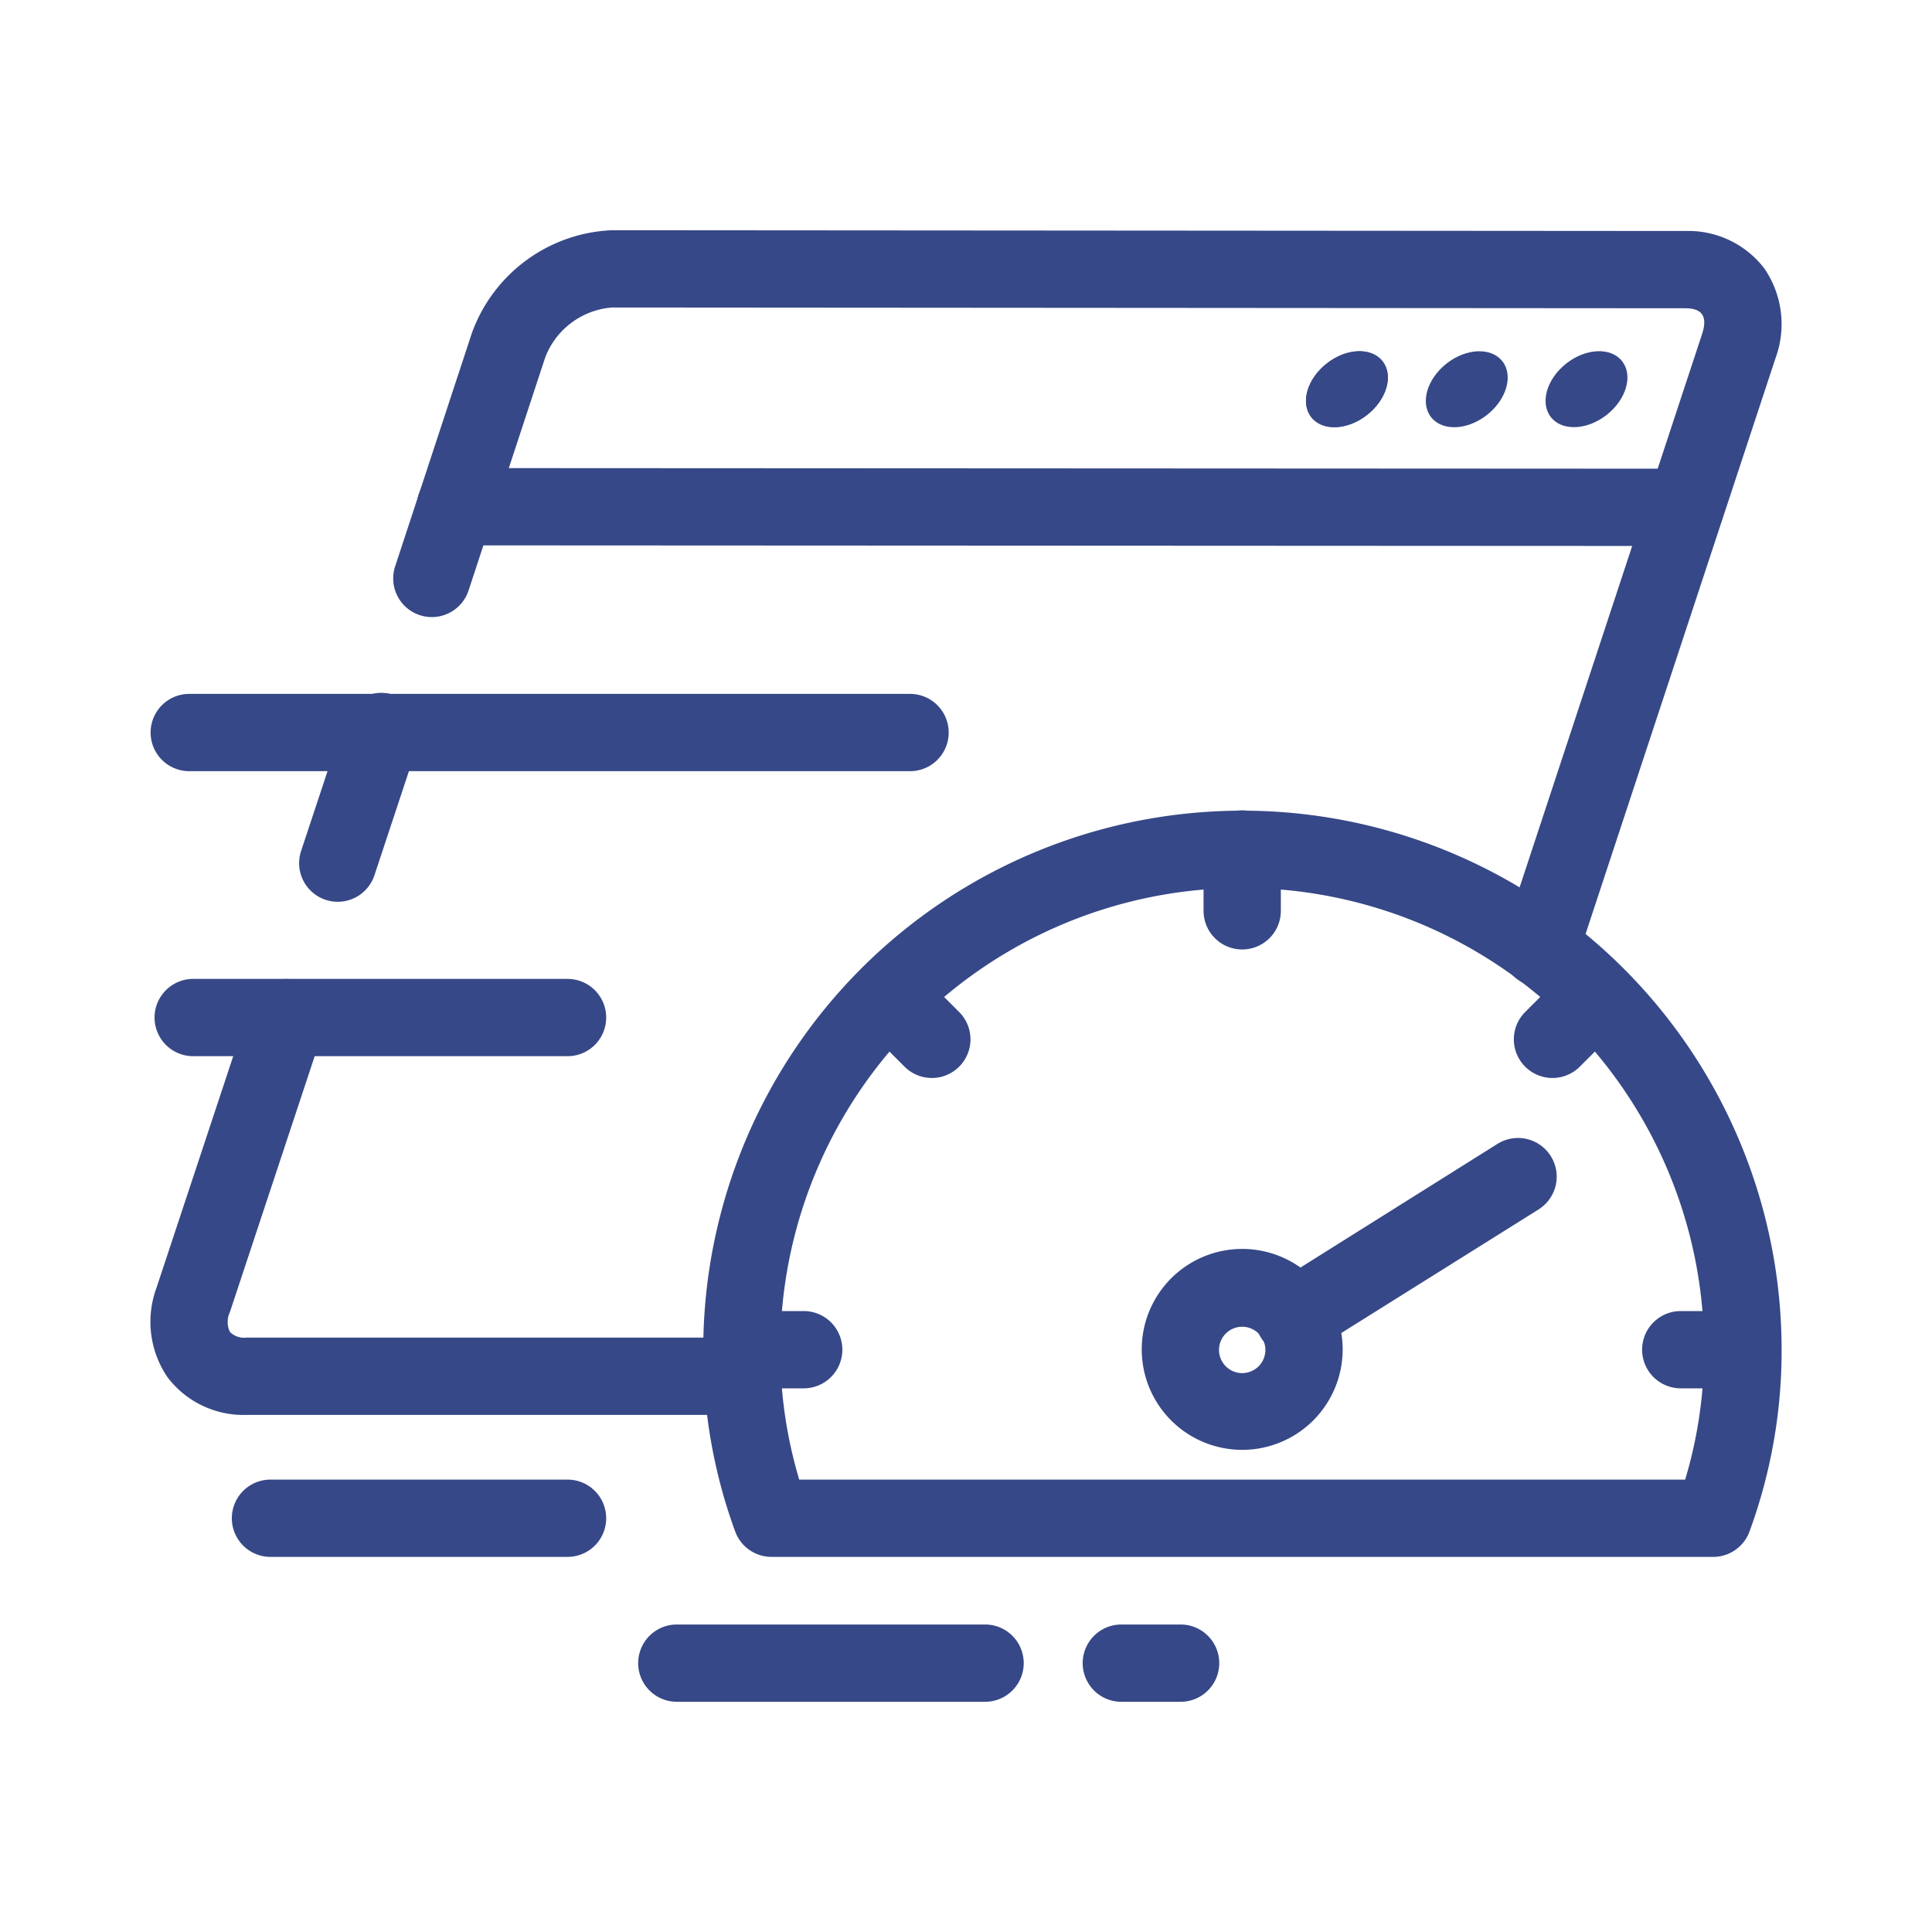
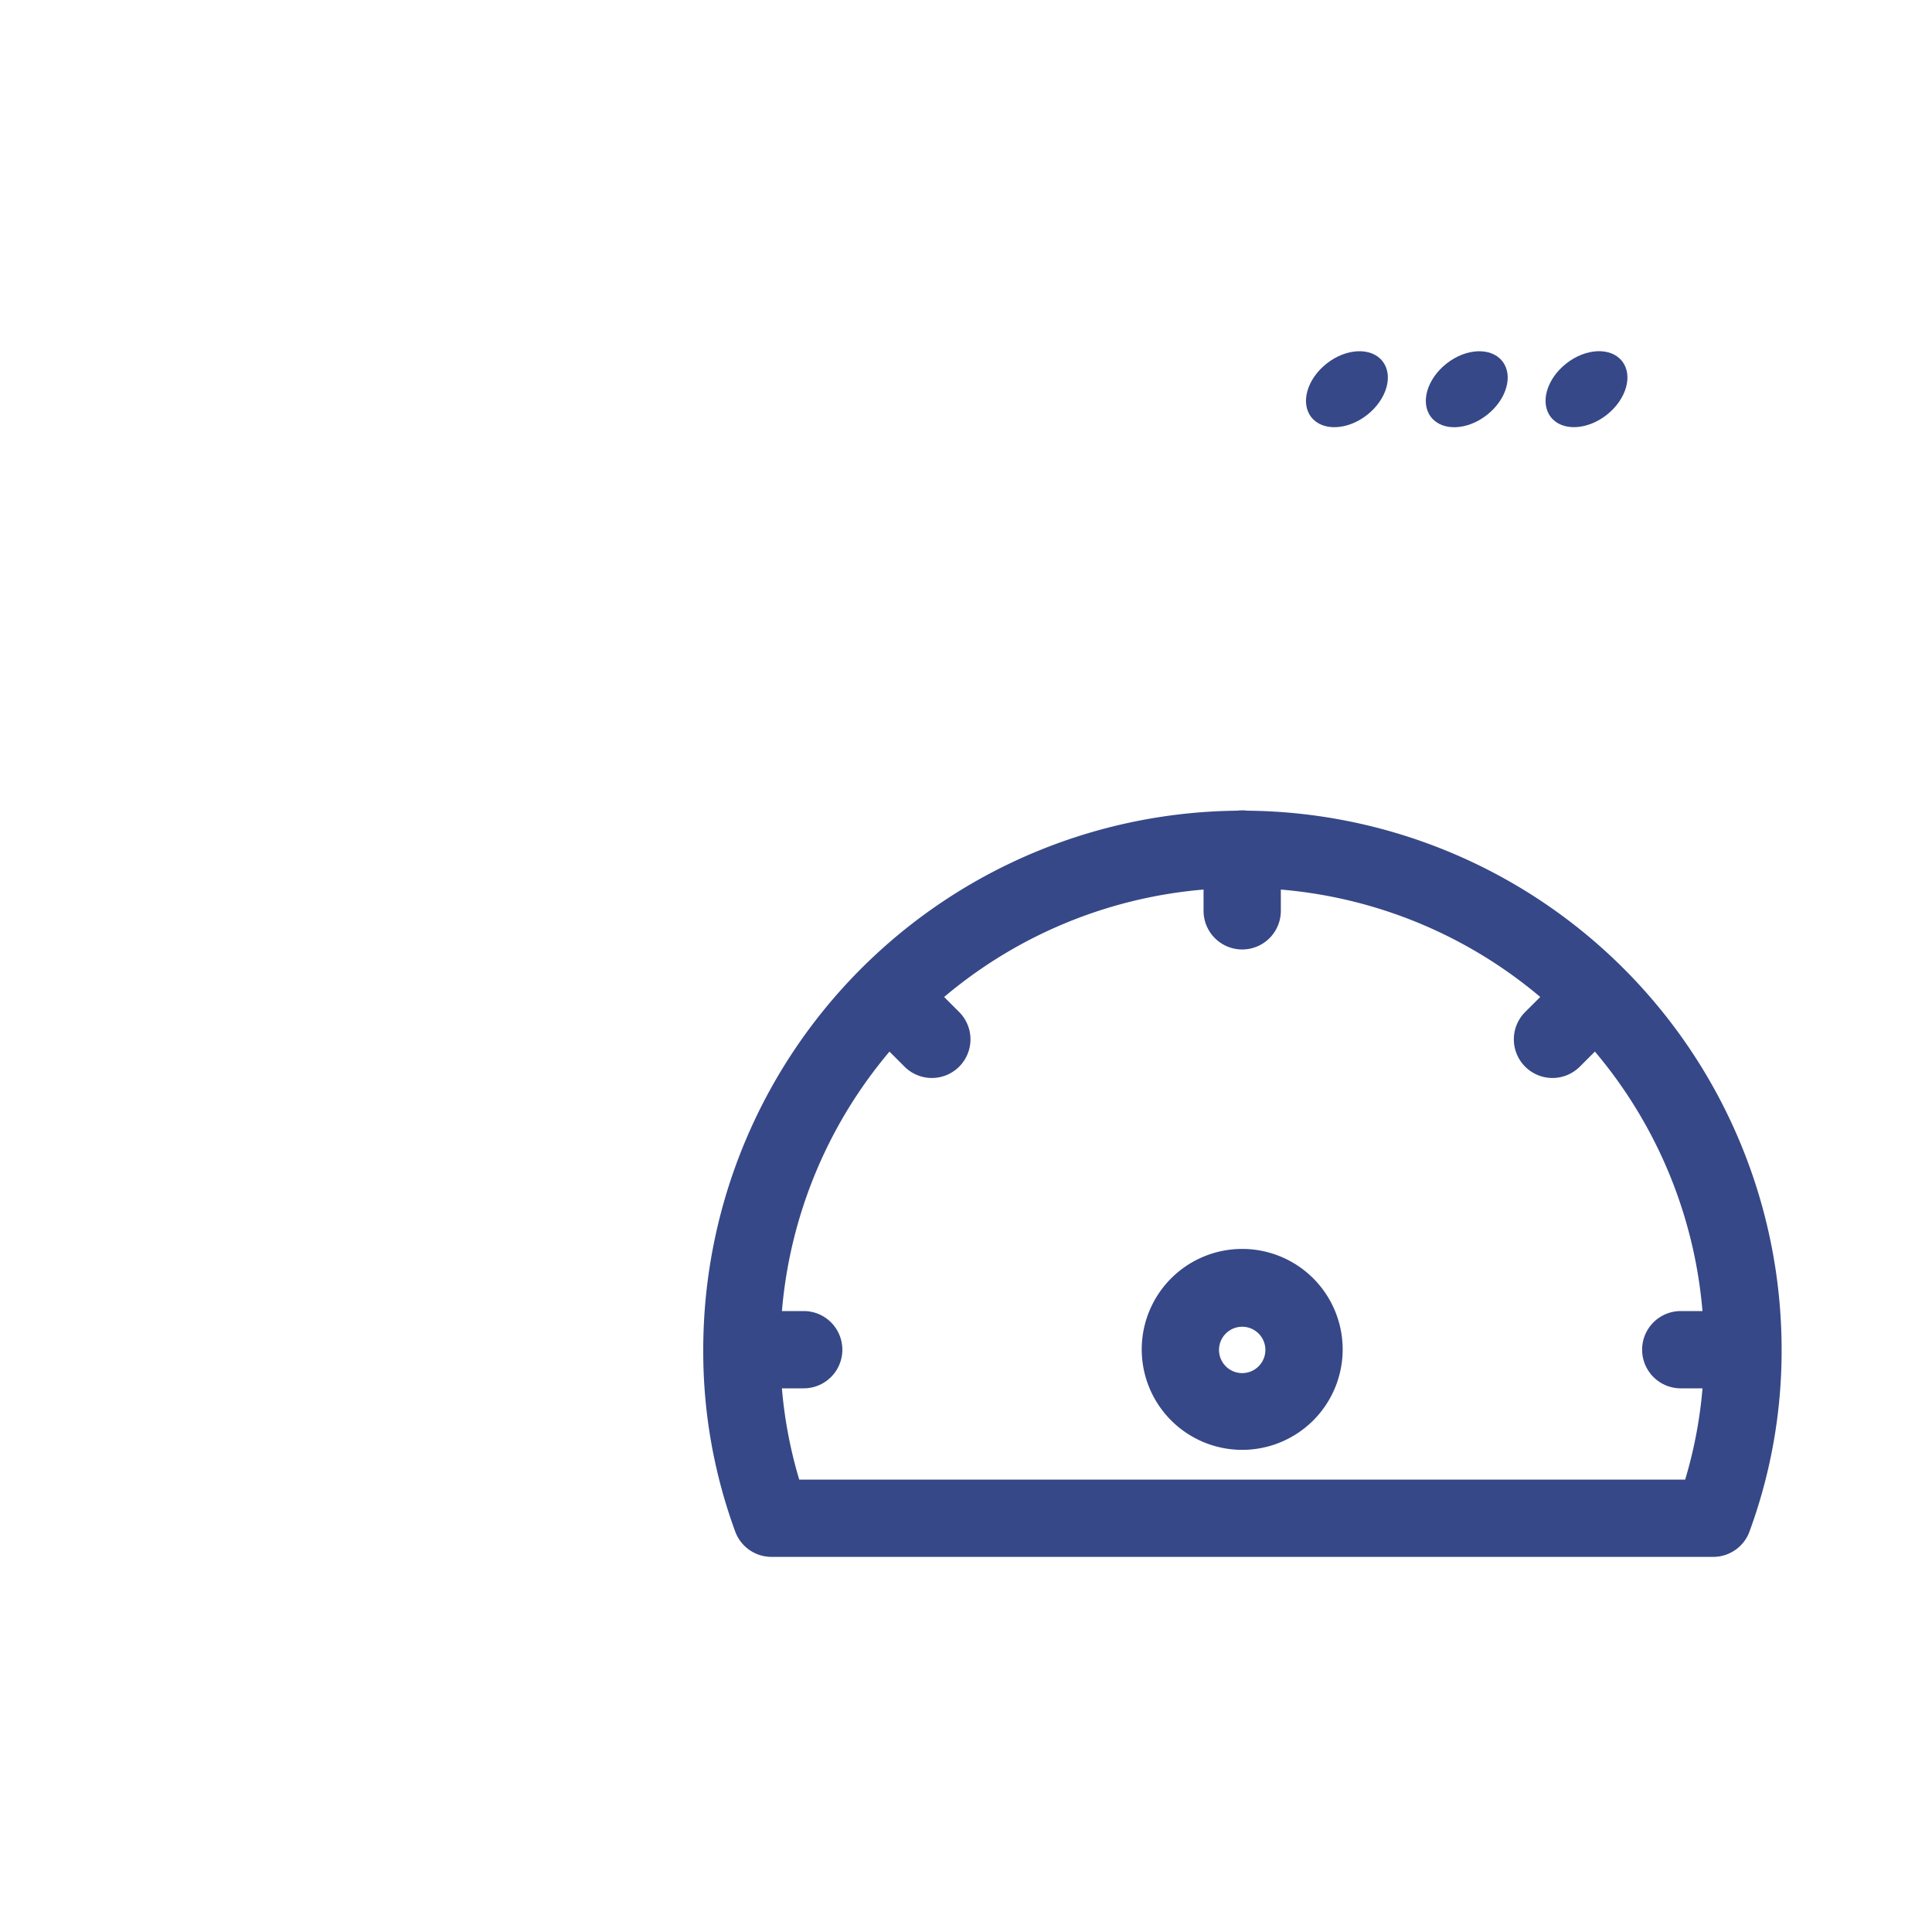
<svg xmlns="http://www.w3.org/2000/svg" version="1.1" width="512" height="512" x="0" y="0" viewBox="0 0 25 25" style="enable-background:new 0 0 512 512" xml:space="preserve" class="">
  <g>
    <g data-name="Fast Internet">
-       <path d="M9.61 18.309H3.19a1.235 1.235 0 0 1-1.022-.487 1.273 1.273 0 0 1-.143-1.158l1.21-3.652a.5.5 0 1 1 .95.314l-1.21 3.652a.3.3 0 0 0 0 .257.26.26 0 0 0 .212.074H9.61a.5.5 0 0 1 0 1zM19.93 12.769a.51.51 0 0 1-.157-.025.5.5 0 0 1-.317-.632l2.569-7.79c.077-.234-.007-.333-.215-.333l-13.891-.01a1.01 1.01 0 0 0-.864.646l-.99 3.01a.5.5 0 1 1-.95-.312l.99-3.01A2.017 2.017 0 0 1 7.92 2.979l13.891.01a1.237 1.237 0 0 1 1.021.487 1.275 1.275 0 0 1 .143 1.159l-2.57 7.791a.5.5 0 0 1-.475.343zM4.37 11.669a.5.5 0 0 1-.474-.657l.56-1.69a.5.5 0 1 1 .949.314l-.56 1.69a.5.5 0 0 1-.475.343z" fill="#364887" opacity="1" data-original="#000000" class="" />
-       <path d="M21.808 7.065 5.892 7.057a.5.5 0 0 1 0-1l15.915.008a.5.5 0 0 1 0 1z" fill="#364887" opacity="1" data-original="#000000" class="" />
-       <ellipse cx="17.429" cy="5.044" rx=".586" ry=".423" transform="rotate(-38.14 17.418 5.04)" fill="#364887" opacity="1" data-original="#000000" class="" />
      <ellipse cx="17.429" cy="5.044" rx=".586" ry=".423" transform="rotate(-38.14 17.418 5.04)" fill="#364887" opacity="1" data-original="#000000" class="" />
      <ellipse cx="18.98" cy="5.045" rx=".586" ry=".423" transform="rotate(-38.14 18.968 5.041)" fill="#364887" opacity="1" data-original="#000000" class="" />
      <ellipse cx="20.531" cy="5.045" rx=".586" ry=".423" transform="rotate(-38.14 20.517 5.043)" fill="#364887" opacity="1" data-original="#000000" class="" />
      <path d="M22.166 20.146H9.983a.5.5 0 0 1-.469-.327 6.76 6.76 0 0 1-.414-2.352 6.977 6.977 0 1 1 13.954 0 6.787 6.787 0 0 1-.416 2.352.5.5 0 0 1-.472.327zm-11.824-1h11.464a5.805 5.805 0 0 0 .245-1.679 5.977 5.977 0 1 0-11.954 0 5.835 5.835 0 0 0 .245 1.679z" fill="#364887" opacity="1" data-original="#000000" class="" />
      <path d="M16.074 12.286a.5.5 0 0 1-.5-.5v-.8a.5.5 0 0 1 1 0v.8a.5.5 0 0 1-.5.5zM20.089 13.949a.5.5 0 0 1-.354-.853l.564-.563a.5.5 0 0 1 .707.707l-.564.563a.5.5 0 0 1-.353.146zM22.549 17.965h-.8a.5.5 0 0 1 0-1h.8a.5.5 0 0 1 0 1zM10.4 17.965h-.8a.5.5 0 0 1 0-1h.8a.5.5 0 0 1 0 1zM12.058 13.949a.5.5 0 0 1-.353-.146l-.563-.563a.5.5 0 0 1 .707-.707l.563.563a.5.5 0 0 1-.354.853zM16.074 18.761a1.3 1.3 0 1 1 1.3-1.3 1.3 1.3 0 0 1-1.3 1.3zm0-1.593a.3.3 0 1 0 .3.3.3.3 0 0 0-.3-.3z" fill="#364887" opacity="1" data-original="#000000" class="" />
-       <path d="M16.743 17.546a.5.5 0 0 1-.266-.924l2.9-1.82a.5.5 0 1 1 .532.848l-2.905 1.82a.507.507 0 0 1-.261.076zM7.344 13.667H2.5a.5.5 0 0 1 0-1h4.844a.5.5 0 0 1 0 1zM11.776 9.979H2.449a.5.5 0 1 1 0-1h9.327a.5.5 0 0 1 0 1zM7.344 20.146H3.5a.5.5 0 0 1 0-1h3.844a.5.5 0 1 1 0 1zM15.277 22.021h-.767a.5.5 0 1 1 0-1h.767a.5.5 0 1 1 0 1zM12.747 22.021H8.758a.5.5 0 0 1 0-1h3.989a.5.5 0 0 1 0 1z" fill="#364887" opacity="1" data-original="#000000" class="" />
    </g>
  </g>
</svg>